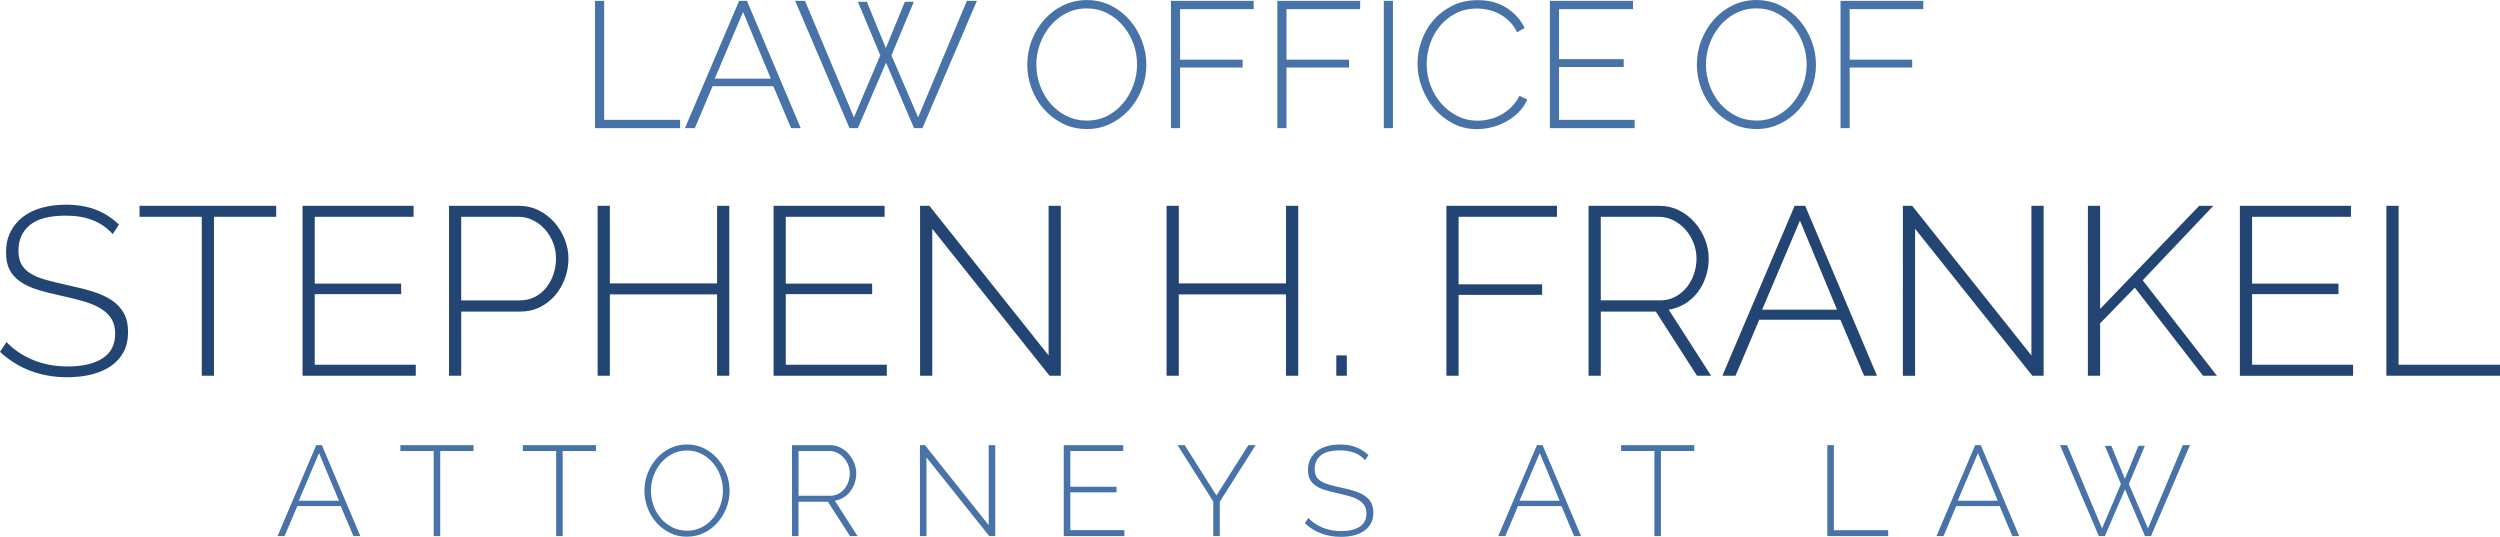
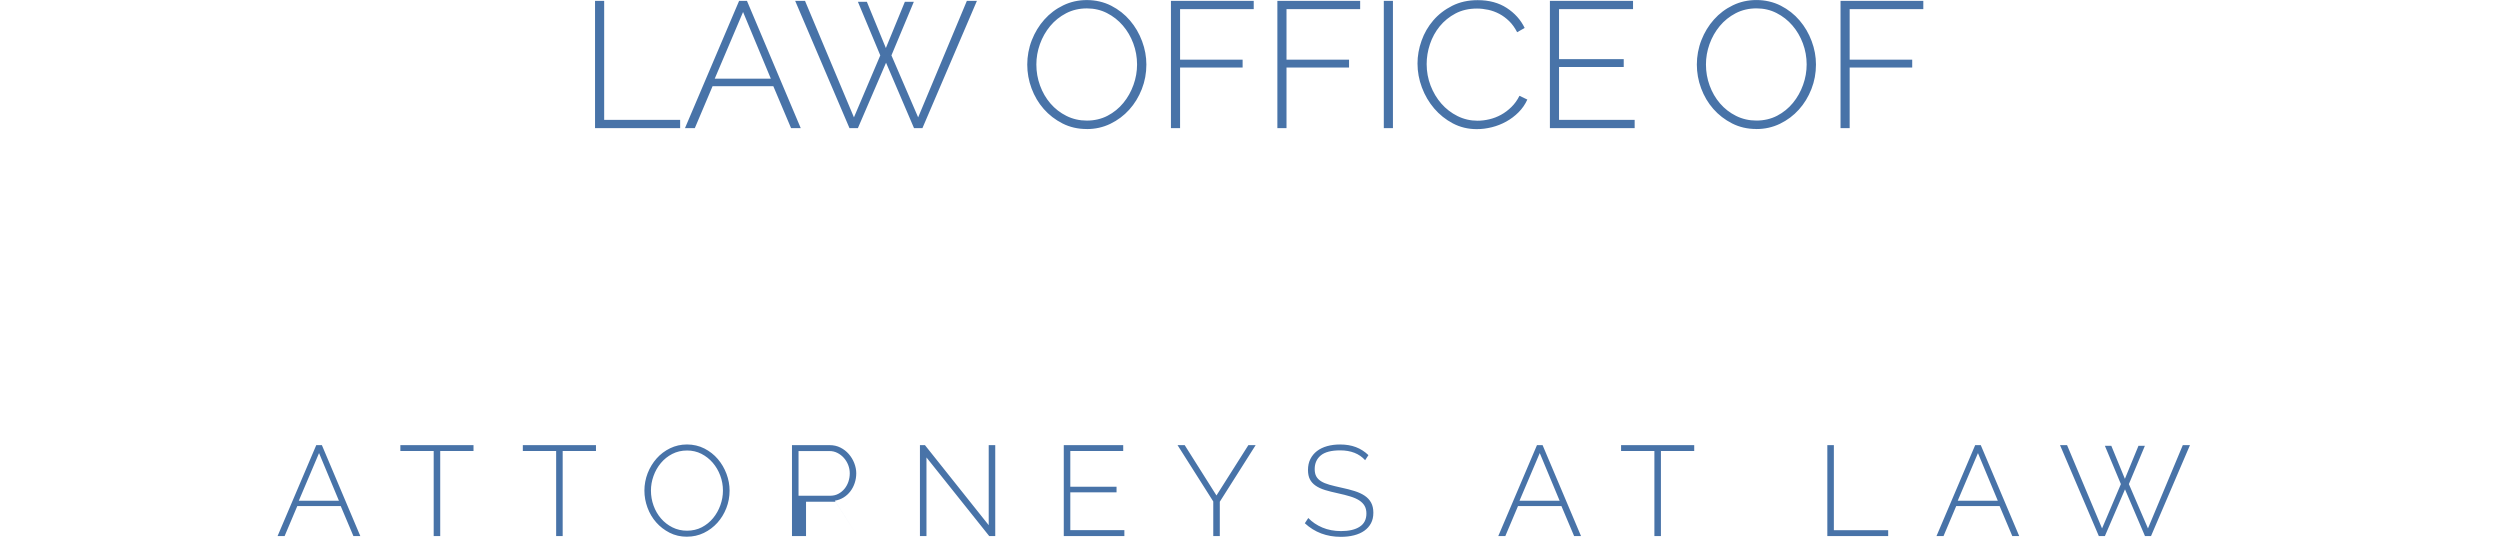
<svg xmlns="http://www.w3.org/2000/svg" id="Layer_2" data-name="Layer 2" viewBox="0 0 990.53 212.7">
  <defs>
    <style> .cls-1 { fill: #234574; } .cls-2 { fill: #4873a8; } </style>
  </defs>
  <g id="Layer_1-2" data-name="Layer 1">
    <g>
-       <path class="cls-1" d="M44.67,92.74c-4.36-4.87-10.53-7.3-18.49-7.3-6.58,0-11.37,1.25-14.37,3.75-3,2.5-4.5,5.86-4.5,10.1,0,2.15,.38,3.94,1.14,5.36,.76,1.42,1.94,2.64,3.56,3.65,1.61,1.01,3.65,1.87,6.12,2.56,2.47,.7,5.44,1.42,8.91,2.18,3.6,.76,6.88,1.6,9.82,2.51,2.94,.92,5.44,2.07,7.49,3.46,2.05,1.39,3.63,3.1,4.74,5.12,1.11,2.02,1.66,4.52,1.66,7.49s-.59,5.56-1.75,7.78c-1.17,2.21-2.81,4.06-4.93,5.55-2.12,1.49-4.65,2.61-7.59,3.37-2.94,.76-6.21,1.14-9.82,1.14-10.5,0-19.38-3.35-26.65-10.05l2.56-3.89c2.84,2.97,6.32,5.33,10.43,7.06,4.11,1.74,8.72,2.61,13.85,2.61,5.88,0,10.48-1.07,13.8-3.22,3.32-2.15,4.98-5.41,4.98-9.77,0-2.21-.44-4.09-1.33-5.64-.89-1.55-2.2-2.89-3.94-4.03-1.74-1.14-3.94-2.12-6.59-2.94-2.66-.82-5.75-1.61-9.29-2.37-3.6-.76-6.78-1.56-9.53-2.42-2.75-.85-5.06-1.93-6.92-3.22-1.87-1.29-3.27-2.86-4.22-4.69-.95-1.83-1.42-4.14-1.42-6.92,0-3.03,.58-5.72,1.75-8.06,1.17-2.34,2.8-4.31,4.88-5.93,2.09-1.61,4.58-2.83,7.49-3.65,2.91-.82,6.13-1.23,9.67-1.23,4.36,0,8.25,.65,11.67,1.94,3.41,1.3,6.51,3.27,9.29,5.93l-2.46,3.79Zm64.77-6.83h-24.66v62.97h-4.84v-62.97h-24.66v-4.36h54.15v4.36Zm55.29,58.61v4.36h-44.86V81.55h44v4.36h-39.17v26.46h34.24v4.17h-34.24v27.98h40.02Zm13.18,4.36V81.55h27.69c2.85,0,5.47,.6,7.87,1.8,2.4,1.2,4.47,2.8,6.21,4.79,1.74,1.99,3.1,4.24,4.08,6.73,.98,2.5,1.47,5.01,1.47,7.54,0,2.72-.46,5.34-1.38,7.87-.92,2.53-2.21,4.77-3.89,6.73-1.68,1.96-3.68,3.52-6.02,4.69-2.34,1.17-4.93,1.75-7.78,1.75h-23.42v25.42h-4.84Zm4.84-29.87h23.23c2.21,0,4.2-.46,5.97-1.38,1.77-.92,3.27-2.15,4.5-3.7,1.23-1.55,2.18-3.32,2.85-5.31,.66-1.99,1-4.06,1-6.21s-.4-4.31-1.19-6.31c-.79-1.99-1.87-3.75-3.22-5.26-1.36-1.52-2.94-2.72-4.74-3.6-1.8-.88-3.71-1.33-5.74-1.33h-22.67v33.1Zm106.21-37.46v67.33h-4.84v-32.24h-42.49v32.24h-4.84V81.55h4.84v30.73h42.49v-30.73h4.84Zm62.4,62.97v4.36h-44.86V81.55h44v4.36h-39.17v26.46h34.23v4.17h-34.23v27.98h40.02Zm18.02-53.87v58.23h-4.84V81.55h3.7l47.23,59.27v-59.27h4.84v67.33h-4.46l-46.47-58.23Zm145-9.1v67.33h-4.84v-32.24h-42.49v32.24h-4.84V81.55h4.84v30.73h42.49v-30.73h4.84Zm15.08,67.33v-8.06h4.17v8.06h-4.17Zm43.62,0V81.55h43.81v4.36h-38.98v26.74h33.1v4.17h-33.1v32.05h-4.84Zm56.33,0V81.55h27.98c2.84,0,5.47,.6,7.87,1.8,2.4,1.2,4.47,2.8,6.21,4.79,1.74,1.99,3.1,4.24,4.08,6.73,.98,2.5,1.47,5.01,1.47,7.54s-.38,4.85-1.14,7.16c-.76,2.31-1.83,4.38-3.22,6.21-1.39,1.83-3.07,3.35-5.03,4.55-1.96,1.2-4.11,1.99-6.45,2.37l16.79,26.17h-5.6l-16.31-25.42h-21.81v25.42h-4.84Zm4.84-29.87h23.61c2.15,0,4.11-.47,5.88-1.42,1.77-.95,3.29-2.2,4.55-3.75,1.26-1.55,2.23-3.32,2.89-5.31,.66-1.99,1-4.03,1-6.12s-.4-4.22-1.19-6.21c-.79-1.99-1.87-3.75-3.22-5.26-1.36-1.52-2.94-2.73-4.74-3.65-1.8-.92-3.75-1.38-5.83-1.38h-22.95v33.1Zm76.82-37.46h4.17l28.45,67.33h-5.12l-9.39-22.19h-32.15l-9.39,22.19h-5.22l28.64-67.33Zm16.79,41.16l-14.7-35.28-14.98,35.28h29.68Zm30.92-32.05v58.23h-4.84V81.55h3.7l47.23,59.27v-59.27h4.84v67.33h-4.46l-46.47-58.23Zm68.47,58.23V81.55h4.84v40.87l39.26-40.87h5.6l-27.98,29.49,29.4,37.84h-5.5l-27.03-34.9-13.75,14.13v20.77h-4.84Zm105.08-4.36v4.36h-44.86V81.55h44v4.36h-39.17v26.46h34.23v4.17h-34.23v27.98h40.02Zm13.18,4.36V81.55h4.84v62.97h40.21v4.36h-45.05Z" />
-       <path class="cls-2" d="M235.76,50.76V.35h3.62V47.5h30.1v3.27h-33.72ZM292.84,.35h3.12l21.3,50.41h-3.83l-7.03-16.61h-24.07l-7.03,16.61h-3.9L292.84,.35Zm12.57,30.81l-11-26.41-11.22,26.41h22.22ZM339.91,.71h3.55l7.53,18.32,7.53-18.32h3.55l-8.87,21.23,10.58,24.56L383.08,.35h3.98l-21.58,50.41h-3.34l-11.08-25.91-11.15,25.91h-3.34L315.06,.35h3.9l19.38,46.15,10.44-24.56L339.91,.71Zm90.66,50.41c-3.5,0-6.7-.73-9.58-2.2-2.89-1.47-5.37-3.38-7.45-5.75-2.08-2.37-3.69-5.09-4.83-8.16-1.14-3.08-1.7-6.22-1.7-9.44s.6-6.58,1.81-9.66c1.21-3.08,2.86-5.8,4.97-8.16,2.11-2.37,4.6-4.25,7.49-5.64,2.89-1.4,6.01-2.09,9.37-2.09s6.71,.75,9.62,2.24c2.91,1.49,5.4,3.44,7.45,5.86,2.06,2.41,3.66,5.15,4.79,8.2,1.14,3.05,1.7,6.14,1.7,9.26,0,3.41-.6,6.65-1.81,9.73-1.21,3.08-2.86,5.79-4.97,8.13-2.11,2.34-4.6,4.21-7.49,5.61-2.89,1.4-6.01,2.09-9.37,2.09Zm-19.95-25.56c0,2.89,.48,5.67,1.46,8.34,.97,2.67,2.34,5.04,4.12,7.1,1.77,2.06,3.89,3.7,6.35,4.93,2.46,1.23,5.16,1.85,8.09,1.85s5.76-.64,8.2-1.92c2.44-1.28,4.52-2.97,6.25-5.08,1.73-2.11,3.06-4.48,4.01-7.14,.95-2.65,1.42-5.35,1.42-8.09,0-2.89-.5-5.67-1.49-8.34-.99-2.67-2.38-5.04-4.15-7.1-1.77-2.06-3.87-3.7-6.28-4.93-2.41-1.23-5.06-1.85-7.95-1.85-3.03,0-5.77,.64-8.24,1.92-2.46,1.28-4.57,2.97-6.32,5.08-1.75,2.11-3.1,4.48-4.05,7.14-.95,2.65-1.42,5.35-1.42,8.09Zm53.32,25.2V.35h32.8V3.62h-29.18V23.64h24.78v3.12h-24.78v24h-3.62Zm42.17,0V.35h32.8V3.62h-29.18V23.64h24.78v3.12h-24.78v24h-3.62Zm42.17,0V.35h3.62V50.76h-3.62Zm13.35-25.56c0-3.03,.53-6.05,1.6-9.05,1.06-3.01,2.61-5.69,4.65-8.06,2.03-2.37,4.53-4.29,7.49-5.79,2.96-1.49,6.33-2.24,10.12-2.24,4.5,0,8.33,1.03,11.5,3.09,3.17,2.06,5.54,4.7,7.1,7.92l-2.98,1.7c-.9-1.75-1.95-3.22-3.16-4.4-1.21-1.18-2.51-2.14-3.9-2.88-1.4-.73-2.85-1.27-4.37-1.6-1.52-.33-3.01-.5-4.47-.5-3.22,0-6.06,.65-8.52,1.95-2.46,1.3-4.54,2.99-6.25,5.08-1.7,2.08-2.99,4.44-3.87,7.06-.88,2.63-1.31,5.27-1.31,7.92,0,2.98,.52,5.82,1.56,8.52,1.04,2.7,2.46,5.08,4.26,7.13,1.8,2.06,3.93,3.7,6.39,4.93,2.46,1.23,5.11,1.85,7.95,1.85,1.51,0,3.08-.19,4.69-.57,1.61-.38,3.15-.97,4.61-1.77,1.47-.8,2.84-1.83,4.12-3.09,1.28-1.25,2.34-2.73,3.19-4.44l3.12,1.49c-.85,1.89-2.01,3.57-3.48,5.04s-3.1,2.7-4.9,3.69c-1.8,.99-3.7,1.74-5.71,2.24-2.01,.5-3.99,.75-5.93,.75-3.46,0-6.61-.76-9.48-2.27-2.86-1.51-5.34-3.49-7.42-5.93-2.08-2.44-3.7-5.21-4.86-8.31-1.16-3.1-1.74-6.26-1.74-9.48Zm86.04,22.29v3.27h-33.58V.35h32.94V3.62h-29.32V23.43h25.63v3.12h-25.63v20.94h29.96Zm48.2,3.62c-3.5,0-6.7-.73-9.58-2.2-2.89-1.47-5.37-3.38-7.45-5.75-2.08-2.37-3.69-5.09-4.83-8.16-1.14-3.08-1.7-6.22-1.7-9.44s.6-6.58,1.81-9.66c1.21-3.08,2.86-5.8,4.97-8.16,2.11-2.37,4.6-4.25,7.49-5.64,2.89-1.4,6.01-2.09,9.37-2.09s6.71,.75,9.62,2.24c2.91,1.49,5.4,3.44,7.45,5.86,2.06,2.41,3.66,5.15,4.79,8.2,1.14,3.05,1.7,6.14,1.7,9.26,0,3.41-.6,6.65-1.81,9.73-1.21,3.08-2.86,5.79-4.97,8.13-2.11,2.34-4.6,4.21-7.49,5.61-2.89,1.4-6.01,2.09-9.37,2.09Zm-19.95-25.56c0,2.89,.48,5.67,1.46,8.34,.97,2.67,2.34,5.04,4.12,7.1,1.77,2.06,3.89,3.7,6.35,4.93,2.46,1.23,5.16,1.85,8.09,1.85s5.76-.64,8.2-1.92c2.44-1.28,4.52-2.97,6.25-5.08,1.73-2.11,3.06-4.48,4.01-7.14,.95-2.65,1.42-5.35,1.42-8.09,0-2.89-.5-5.67-1.49-8.34-.99-2.67-2.38-5.04-4.15-7.1-1.77-2.06-3.87-3.7-6.28-4.93-2.41-1.23-5.06-1.85-7.95-1.85-3.03,0-5.77,.64-8.24,1.92-2.46,1.28-4.57,2.97-6.32,5.08-1.75,2.11-3.1,4.48-4.05,7.14-.95,2.65-1.42,5.35-1.42,8.09Zm53.32,25.2V.35h32.8V3.62h-29.18V23.64h24.78v3.12h-24.78v24h-3.62ZM125.3,176.36h2.23l15.23,36.03h-2.74l-5.02-11.88h-17.21l-5.02,11.88h-2.79l15.33-36.03Zm8.98,22.03l-7.87-18.88-8.02,18.88h15.89Zm53.34-19.69h-13.2v33.7h-2.59v-33.7h-13.2v-2.33h28.98v2.33Zm48.52,0h-13.2v33.7h-2.59v-33.7h-13.2v-2.33h28.98v2.33Zm36.03,33.95c-2.5,0-4.79-.52-6.85-1.57-2.06-1.05-3.84-2.42-5.33-4.11-1.49-1.69-2.64-3.64-3.45-5.84-.81-2.2-1.22-4.45-1.22-6.75s.43-4.7,1.29-6.9c.86-2.2,2.05-4.14,3.55-5.84,1.5-1.69,3.29-3.04,5.35-4.04,2.06-1,4.3-1.5,6.7-1.5s4.8,.53,6.88,1.6c2.08,1.07,3.86,2.46,5.33,4.19,1.47,1.73,2.61,3.68,3.43,5.86,.81,2.18,1.22,4.39,1.22,6.62,0,2.44-.43,4.75-1.29,6.95-.86,2.2-2.05,4.14-3.55,5.81-1.51,1.67-3.29,3.01-5.35,4.01-2.06,1-4.3,1.5-6.7,1.5Zm-14.26-18.27c0,2.06,.35,4.05,1.04,5.96,.69,1.91,1.67,3.6,2.94,5.08,1.27,1.47,2.78,2.65,4.54,3.53,1.76,.88,3.69,1.32,5.79,1.32s4.12-.46,5.86-1.37c1.74-.91,3.23-2.12,4.47-3.63,1.23-1.5,2.19-3.21,2.87-5.1,.68-1.89,1.02-3.82,1.02-5.79,0-2.06-.35-4.05-1.07-5.96-.71-1.91-1.7-3.6-2.97-5.08-1.27-1.47-2.77-2.65-4.49-3.53-1.73-.88-3.62-1.32-5.68-1.32-2.17,0-4.13,.46-5.89,1.37-1.76,.91-3.27,2.12-4.52,3.63-1.25,1.51-2.22,3.21-2.89,5.1-.68,1.9-1.02,3.82-1.02,5.79Zm55.88,18.02v-36.03h14.97c1.52,0,2.93,.32,4.21,.96,1.29,.64,2.39,1.5,3.32,2.56,.93,1.07,1.66,2.27,2.18,3.6,.52,1.34,.79,2.68,.79,4.03s-.2,2.6-.61,3.83c-.41,1.24-.98,2.34-1.73,3.32-.74,.98-1.64,1.79-2.69,2.44-1.05,.64-2.2,1.07-3.45,1.27l8.98,14.01h-2.99l-8.73-13.6h-11.67v13.6h-2.59Zm2.59-15.99h12.64c1.15,0,2.2-.25,3.15-.76,.95-.51,1.76-1.17,2.44-2,.68-.83,1.19-1.78,1.55-2.84,.35-1.07,.53-2.16,.53-3.27s-.21-2.26-.63-3.32c-.42-1.07-1-2-1.73-2.82-.73-.81-1.57-1.46-2.54-1.95-.96-.49-2-.74-3.12-.74h-12.28v17.71Zm50.7-15.18v31.16h-2.59v-36.03h1.98l25.27,31.72v-31.72h2.59v36.03h-2.39l-24.87-31.16Zm78.41,28.83v2.33h-24.01v-36.03h23.55v2.33h-20.96v14.16h18.32v2.23h-18.32v14.97h21.42Zm23.9-33.7l12.59,19.95,12.64-19.95h2.89l-14.21,22.43v13.6h-2.59v-13.7l-14.16-22.33h2.84Zm71.51,5.99c-2.33-2.6-5.63-3.91-9.9-3.91-3.52,0-6.08,.67-7.69,2-1.61,1.34-2.41,3.14-2.41,5.41,0,1.15,.2,2.11,.61,2.87,.41,.76,1.04,1.41,1.9,1.95,.86,.54,1.95,1,3.27,1.37,1.32,.37,2.91,.76,4.77,1.17,1.93,.41,3.68,.85,5.25,1.35,1.57,.49,2.91,1.11,4.01,1.85,1.1,.74,1.95,1.66,2.54,2.74,.59,1.08,.89,2.42,.89,4.01s-.31,2.98-.94,4.16c-.63,1.18-1.51,2.17-2.64,2.97-1.13,.8-2.49,1.4-4.06,1.8-1.57,.41-3.32,.61-5.25,.61-5.62,0-10.37-1.79-14.26-5.38l1.37-2.08c1.52,1.59,3.38,2.85,5.58,3.78,2.2,.93,4.67,1.4,7.41,1.4,3.15,0,5.61-.57,7.38-1.73,1.78-1.15,2.66-2.89,2.66-5.23,0-1.18-.24-2.19-.71-3.02-.47-.83-1.18-1.55-2.11-2.16-.93-.61-2.11-1.13-3.53-1.57-1.42-.44-3.08-.86-4.97-1.27-1.93-.41-3.63-.84-5.1-1.29-1.47-.46-2.71-1.03-3.71-1.73-1-.69-1.75-1.53-2.26-2.51-.51-.98-.76-2.22-.76-3.71,0-1.62,.31-3.06,.94-4.31,.63-1.25,1.5-2.31,2.61-3.17,1.12-.86,2.45-1.51,4.01-1.95,1.56-.44,3.28-.66,5.18-.66,2.33,0,4.42,.35,6.24,1.04,1.83,.69,3.48,1.75,4.97,3.17l-1.32,2.03Zm68.06-5.99h2.23l15.23,36.03h-2.74l-5.02-11.88h-17.21l-5.02,11.88h-2.79l15.33-36.03Zm8.98,22.03l-7.87-18.88-8.02,18.88h15.89Zm53.34-19.69h-13.2v33.7h-2.59v-33.7h-13.2v-2.33h28.98v2.33Zm52.73,33.7v-36.03h2.59v33.7h21.52v2.33h-24.11Zm58.57-36.03h2.23l15.23,36.03h-2.74l-5.02-11.88h-17.21l-5.02,11.88h-2.79l15.33-36.03Zm8.98,22.03l-7.87-18.88-8.02,18.88h15.89Zm42.43-21.77h2.54l5.38,13.09,5.38-13.09h2.54l-6.34,15.17,7.56,17.56,13.8-32.99h2.84l-15.43,36.03h-2.39l-7.92-18.52-7.97,18.52h-2.39l-15.38-36.03h2.79l13.86,32.99,7.46-17.56-6.34-15.17Z" />
+       <path class="cls-2" d="M235.76,50.76V.35h3.62V47.5h30.1v3.27h-33.72ZM292.84,.35h3.12l21.3,50.41h-3.83l-7.03-16.61h-24.07l-7.03,16.61h-3.9L292.84,.35Zm12.57,30.81l-11-26.41-11.22,26.41h22.22ZM339.91,.71h3.55l7.53,18.32,7.53-18.32h3.55l-8.87,21.23,10.58,24.56L383.08,.35h3.98l-21.58,50.41h-3.34l-11.08-25.91-11.15,25.91h-3.34L315.06,.35h3.9l19.38,46.15,10.44-24.56L339.91,.71Zm90.66,50.41c-3.5,0-6.7-.73-9.58-2.2-2.89-1.47-5.37-3.38-7.45-5.75-2.08-2.37-3.69-5.09-4.83-8.16-1.14-3.08-1.7-6.22-1.7-9.44s.6-6.58,1.81-9.66c1.21-3.08,2.86-5.8,4.97-8.16,2.11-2.37,4.6-4.25,7.49-5.64,2.89-1.4,6.01-2.09,9.37-2.09s6.71,.75,9.62,2.24c2.91,1.49,5.4,3.44,7.45,5.86,2.06,2.41,3.66,5.15,4.79,8.2,1.14,3.05,1.7,6.14,1.7,9.26,0,3.41-.6,6.65-1.81,9.73-1.21,3.08-2.86,5.79-4.97,8.13-2.11,2.34-4.6,4.21-7.49,5.61-2.89,1.4-6.01,2.09-9.37,2.09Zm-19.95-25.56c0,2.89,.48,5.67,1.46,8.34,.97,2.67,2.34,5.04,4.12,7.1,1.77,2.06,3.89,3.7,6.35,4.93,2.46,1.23,5.16,1.85,8.09,1.85s5.76-.64,8.2-1.92c2.44-1.28,4.52-2.97,6.25-5.08,1.73-2.11,3.06-4.48,4.01-7.14,.95-2.65,1.42-5.35,1.42-8.09,0-2.89-.5-5.67-1.49-8.34-.99-2.67-2.38-5.04-4.15-7.1-1.77-2.06-3.87-3.7-6.28-4.93-2.41-1.23-5.06-1.85-7.95-1.85-3.03,0-5.77,.64-8.24,1.92-2.46,1.28-4.57,2.97-6.32,5.08-1.75,2.11-3.1,4.48-4.05,7.14-.95,2.65-1.42,5.35-1.42,8.09Zm53.32,25.2V.35h32.8V3.62h-29.18V23.64h24.78v3.12h-24.78v24h-3.62Zm42.17,0V.35h32.8V3.62h-29.18V23.64h24.78v3.12h-24.78v24h-3.62Zm42.17,0V.35h3.62V50.76h-3.62Zm13.35-25.56c0-3.03,.53-6.05,1.6-9.05,1.06-3.01,2.61-5.69,4.65-8.06,2.03-2.37,4.53-4.29,7.49-5.79,2.96-1.49,6.33-2.24,10.12-2.24,4.5,0,8.33,1.03,11.5,3.09,3.17,2.06,5.54,4.7,7.1,7.92l-2.98,1.7c-.9-1.75-1.95-3.22-3.16-4.4-1.21-1.18-2.51-2.14-3.9-2.88-1.4-.73-2.85-1.27-4.37-1.6-1.52-.33-3.01-.5-4.47-.5-3.22,0-6.06,.65-8.52,1.95-2.46,1.3-4.54,2.99-6.25,5.08-1.7,2.08-2.99,4.44-3.87,7.06-.88,2.63-1.31,5.27-1.31,7.92,0,2.98,.52,5.82,1.56,8.52,1.04,2.7,2.46,5.08,4.26,7.13,1.8,2.06,3.93,3.7,6.39,4.93,2.46,1.23,5.11,1.85,7.95,1.85,1.51,0,3.08-.19,4.69-.57,1.61-.38,3.15-.97,4.61-1.77,1.47-.8,2.84-1.83,4.12-3.09,1.28-1.25,2.34-2.73,3.19-4.44l3.12,1.49c-.85,1.89-2.01,3.57-3.48,5.04s-3.1,2.7-4.9,3.69c-1.8,.99-3.7,1.74-5.71,2.24-2.01,.5-3.99,.75-5.93,.75-3.46,0-6.61-.76-9.48-2.27-2.86-1.51-5.34-3.49-7.42-5.93-2.08-2.44-3.7-5.21-4.86-8.31-1.16-3.1-1.74-6.26-1.74-9.48Zm86.04,22.29v3.27h-33.58V.35h32.94V3.62h-29.32V23.43h25.63v3.12h-25.63v20.94h29.96Zm48.2,3.62c-3.5,0-6.7-.73-9.58-2.2-2.89-1.47-5.37-3.38-7.45-5.75-2.08-2.37-3.69-5.09-4.83-8.16-1.14-3.08-1.7-6.22-1.7-9.44s.6-6.58,1.81-9.66c1.21-3.08,2.86-5.8,4.97-8.16,2.11-2.37,4.6-4.25,7.49-5.64,2.89-1.4,6.01-2.09,9.37-2.09s6.71,.75,9.62,2.24c2.91,1.49,5.4,3.44,7.45,5.86,2.06,2.41,3.66,5.15,4.79,8.2,1.14,3.05,1.7,6.14,1.7,9.26,0,3.41-.6,6.65-1.81,9.73-1.21,3.08-2.86,5.79-4.97,8.13-2.11,2.34-4.6,4.21-7.49,5.61-2.89,1.4-6.01,2.09-9.37,2.09Zm-19.95-25.56c0,2.89,.48,5.67,1.46,8.34,.97,2.67,2.34,5.04,4.12,7.1,1.77,2.06,3.89,3.7,6.35,4.93,2.46,1.23,5.16,1.85,8.09,1.85s5.76-.64,8.2-1.92c2.44-1.28,4.52-2.97,6.25-5.08,1.73-2.11,3.06-4.48,4.01-7.14,.95-2.65,1.42-5.35,1.42-8.09,0-2.89-.5-5.67-1.49-8.34-.99-2.67-2.38-5.04-4.15-7.1-1.77-2.06-3.87-3.7-6.28-4.93-2.41-1.23-5.06-1.85-7.95-1.85-3.03,0-5.77,.64-8.24,1.92-2.46,1.28-4.57,2.97-6.32,5.08-1.75,2.11-3.1,4.48-4.05,7.14-.95,2.65-1.42,5.35-1.42,8.09Zm53.32,25.2V.35h32.8V3.62h-29.18V23.64h24.78v3.12h-24.78v24h-3.62ZM125.3,176.36h2.23l15.23,36.03h-2.74l-5.02-11.88h-17.21l-5.02,11.88h-2.79l15.33-36.03Zm8.98,22.03l-7.87-18.88-8.02,18.88h15.89Zm53.34-19.69h-13.2v33.7h-2.59v-33.7h-13.2v-2.33h28.98v2.33Zm48.52,0h-13.2v33.7h-2.59v-33.7h-13.2v-2.33h28.98v2.33Zm36.03,33.95c-2.5,0-4.79-.52-6.85-1.57-2.06-1.05-3.84-2.42-5.33-4.11-1.49-1.69-2.64-3.64-3.45-5.84-.81-2.2-1.22-4.45-1.22-6.75s.43-4.7,1.29-6.9c.86-2.2,2.05-4.14,3.55-5.84,1.5-1.69,3.29-3.04,5.35-4.04,2.06-1,4.3-1.5,6.7-1.5s4.8,.53,6.88,1.6c2.08,1.07,3.86,2.46,5.33,4.19,1.47,1.73,2.61,3.68,3.43,5.86,.81,2.18,1.22,4.39,1.22,6.62,0,2.44-.43,4.75-1.29,6.95-.86,2.2-2.05,4.14-3.55,5.81-1.51,1.67-3.29,3.01-5.35,4.01-2.06,1-4.3,1.5-6.7,1.5Zm-14.26-18.27c0,2.06,.35,4.05,1.04,5.96,.69,1.91,1.67,3.6,2.94,5.08,1.27,1.47,2.78,2.65,4.54,3.53,1.76,.88,3.69,1.32,5.79,1.32s4.12-.46,5.86-1.37c1.74-.91,3.23-2.12,4.47-3.63,1.23-1.5,2.19-3.21,2.87-5.1,.68-1.89,1.02-3.82,1.02-5.79,0-2.06-.35-4.05-1.07-5.96-.71-1.91-1.7-3.6-2.97-5.08-1.27-1.47-2.77-2.65-4.49-3.53-1.73-.88-3.62-1.32-5.68-1.32-2.17,0-4.13,.46-5.89,1.37-1.76,.91-3.27,2.12-4.52,3.63-1.25,1.51-2.22,3.21-2.89,5.1-.68,1.9-1.02,3.82-1.02,5.79Zm55.88,18.02v-36.03h14.97c1.52,0,2.93,.32,4.21,.96,1.29,.64,2.39,1.5,3.32,2.56,.93,1.07,1.66,2.27,2.18,3.6,.52,1.34,.79,2.68,.79,4.03s-.2,2.6-.61,3.83c-.41,1.24-.98,2.34-1.73,3.32-.74,.98-1.64,1.79-2.69,2.44-1.05,.64-2.2,1.07-3.45,1.27l8.98,14.01l-8.73-13.6h-11.67v13.6h-2.59Zm2.59-15.99h12.64c1.15,0,2.2-.25,3.15-.76,.95-.51,1.76-1.17,2.44-2,.68-.83,1.19-1.78,1.55-2.84,.35-1.07,.53-2.16,.53-3.27s-.21-2.26-.63-3.32c-.42-1.07-1-2-1.73-2.82-.73-.81-1.57-1.46-2.54-1.95-.96-.49-2-.74-3.12-.74h-12.28v17.71Zm50.7-15.18v31.16h-2.59v-36.03h1.98l25.27,31.72v-31.72h2.59v36.03h-2.39l-24.87-31.16Zm78.41,28.83v2.33h-24.01v-36.03h23.55v2.33h-20.96v14.16h18.32v2.23h-18.32v14.97h21.42Zm23.9-33.7l12.59,19.95,12.64-19.95h2.89l-14.21,22.43v13.6h-2.59v-13.7l-14.16-22.33h2.84Zm71.51,5.99c-2.33-2.6-5.63-3.91-9.9-3.91-3.52,0-6.08,.67-7.69,2-1.61,1.34-2.41,3.14-2.41,5.41,0,1.15,.2,2.11,.61,2.87,.41,.76,1.04,1.41,1.9,1.95,.86,.54,1.95,1,3.27,1.37,1.32,.37,2.91,.76,4.77,1.17,1.93,.41,3.68,.85,5.25,1.35,1.57,.49,2.91,1.11,4.01,1.85,1.1,.74,1.95,1.66,2.54,2.74,.59,1.08,.89,2.42,.89,4.01s-.31,2.98-.94,4.16c-.63,1.18-1.51,2.17-2.64,2.97-1.13,.8-2.49,1.4-4.06,1.8-1.57,.41-3.32,.61-5.25,.61-5.62,0-10.37-1.79-14.26-5.38l1.37-2.08c1.52,1.59,3.38,2.85,5.58,3.78,2.2,.93,4.67,1.4,7.41,1.4,3.15,0,5.61-.57,7.38-1.73,1.78-1.15,2.66-2.89,2.66-5.23,0-1.18-.24-2.19-.71-3.02-.47-.83-1.18-1.55-2.11-2.16-.93-.61-2.11-1.13-3.53-1.57-1.42-.44-3.08-.86-4.97-1.27-1.93-.41-3.63-.84-5.1-1.29-1.47-.46-2.71-1.03-3.71-1.73-1-.69-1.75-1.53-2.26-2.51-.51-.98-.76-2.22-.76-3.71,0-1.62,.31-3.06,.94-4.31,.63-1.25,1.5-2.31,2.61-3.17,1.12-.86,2.45-1.51,4.01-1.95,1.56-.44,3.28-.66,5.18-.66,2.33,0,4.42,.35,6.24,1.04,1.83,.69,3.48,1.75,4.97,3.17l-1.32,2.03Zm68.06-5.99h2.23l15.23,36.03h-2.74l-5.02-11.88h-17.21l-5.02,11.88h-2.79l15.33-36.03Zm8.98,22.03l-7.87-18.88-8.02,18.88h15.89Zm53.34-19.69h-13.2v33.7h-2.59v-33.7h-13.2v-2.33h28.98v2.33Zm52.73,33.7v-36.03h2.59v33.7h21.52v2.33h-24.11Zm58.57-36.03h2.23l15.23,36.03h-2.74l-5.02-11.88h-17.21l-5.02,11.88h-2.79l15.33-36.03Zm8.98,22.03l-7.87-18.88-8.02,18.88h15.89Zm42.43-21.77h2.54l5.38,13.09,5.38-13.09h2.54l-6.34,15.17,7.56,17.56,13.8-32.99h2.84l-15.43,36.03h-2.39l-7.92-18.52-7.97,18.52h-2.39l-15.38-36.03h2.79l13.86,32.99,7.46-17.56-6.34-15.17Z" />
    </g>
  </g>
</svg>